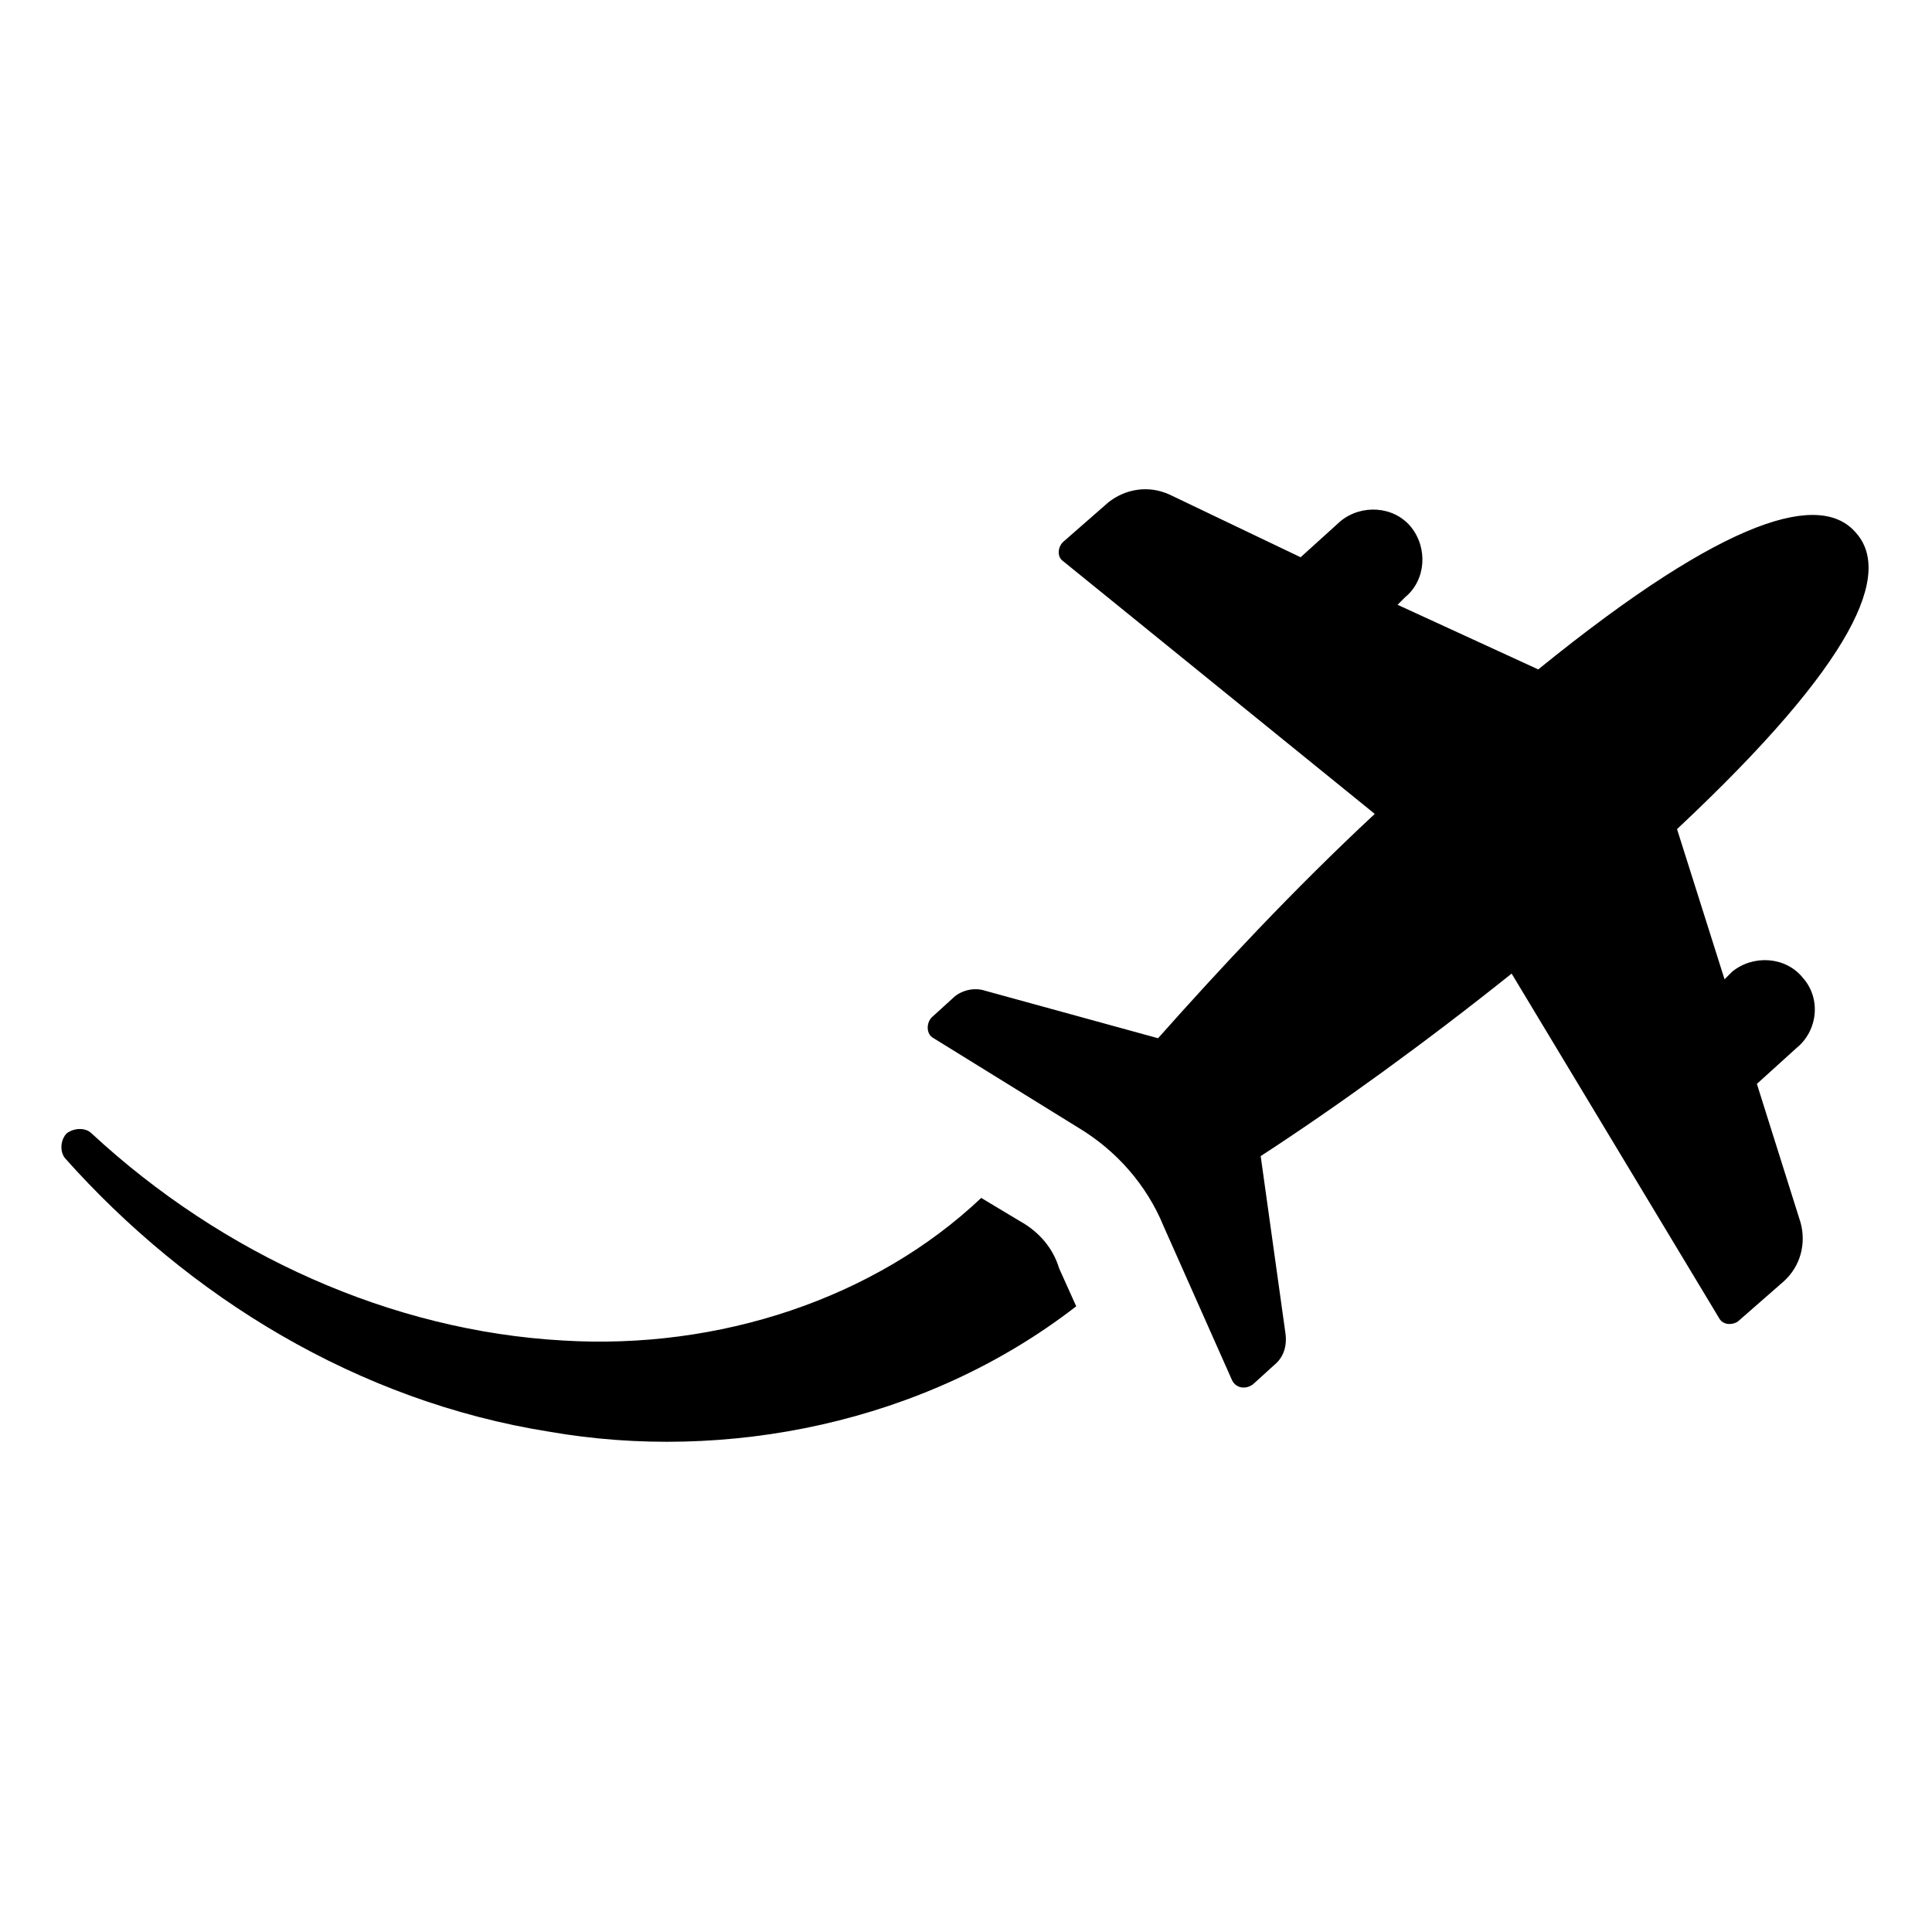
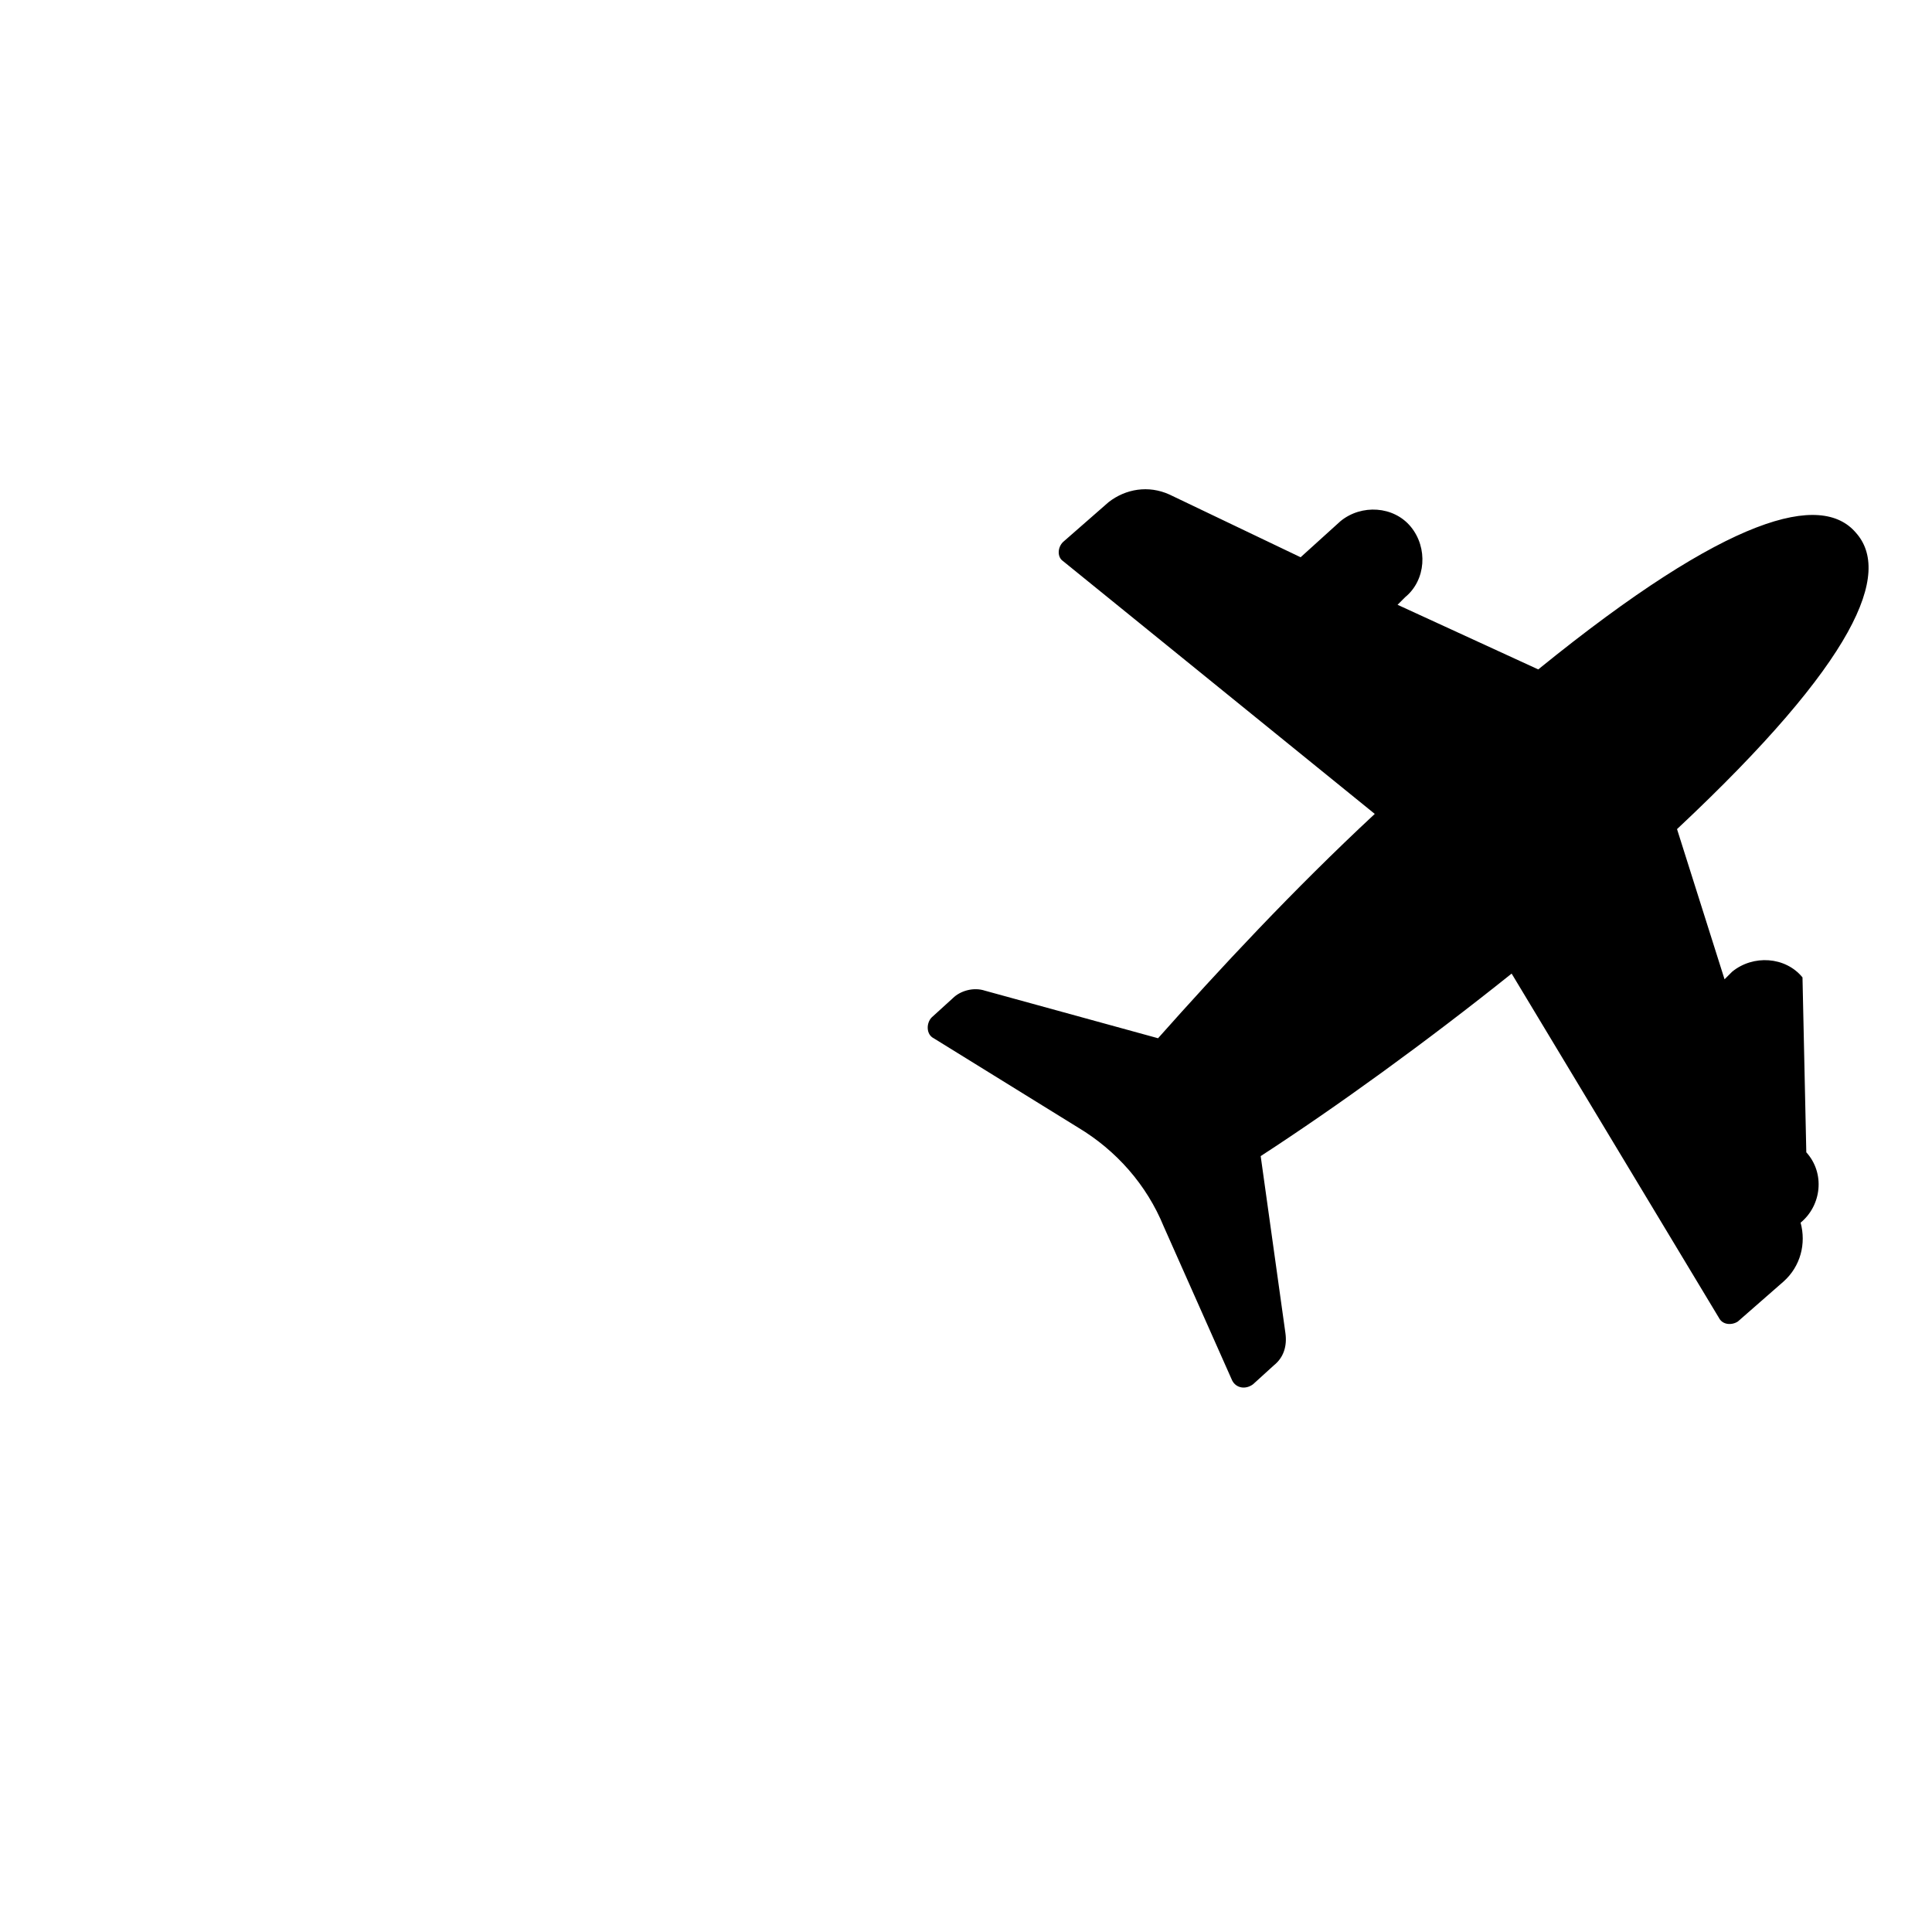
<svg xmlns="http://www.w3.org/2000/svg" fill="#000000" width="800px" height="800px" version="1.1" viewBox="144 144 512 512">
  <g>
-     <path d="m414.11 467.51-10.078-6.047c-28.215 26.703-69.527 40.305-110.84 37.785-45.344-2.519-90.184-22.672-124.95-54.914-1.512-1.512-4.535-1.512-6.551 0-1.512 1.512-2.016 4.535-0.504 6.551 32.746 36.777 77.586 64.488 128.47 72.547 46.352 8.062 99.25-2.016 139.55-33.25l-4.535-10.078c-1.508-5.035-5.031-9.57-10.574-12.594z" />
-     <path d="m621.68 403.02c-4.535-5.543-13.098-6.047-18.641-1.512l-2.016 2.016-12.594-39.801c47.863-44.84 56.93-68.016 47.359-78.594-9.07-10.578-33.25-5.039-84.137 36.273l-37.285-17.129 2.016-2.016c5.543-4.535 6.047-13.098 1.512-18.641-4.535-5.543-13.098-6.047-18.641-1.512l-10.578 9.574-34.762-16.625c-5.543-2.519-11.586-1.512-16.121 2.016l-12.09 10.578c-1.512 1.512-1.512 4.031 0 5.039l82.625 67.008c-21.664 20.152-41.312 41.312-57.434 59.449l-45.855-12.598c-3.023-1.008-6.551 0-8.566 2.016l-5.543 5.039c-1.512 1.512-1.512 4.535 0.504 5.543l38.289 23.68c10.078 6.047 18.137 15.113 22.672 26.199l18.137 40.809c1.008 2.016 3.527 2.519 5.543 1.008l5.543-5.039c2.519-2.016 3.527-5.039 3.023-8.566l-6.547-46.855c20.152-13.098 43.832-30.23 66.504-48.367l54.914 91.191c1.008 2.016 3.527 2.016 5.039 1.008l12.09-10.578c4.535-4.031 6.047-10.078 4.535-15.617l-11.586-36.777 10.578-9.574c5.543-4.535 6.547-13.102 1.512-18.645z" />
+     <path d="m621.68 403.02c-4.535-5.543-13.098-6.047-18.641-1.512l-2.016 2.016-12.594-39.801c47.863-44.84 56.93-68.016 47.359-78.594-9.07-10.578-33.25-5.039-84.137 36.273l-37.285-17.129 2.016-2.016c5.543-4.535 6.047-13.098 1.512-18.641-4.535-5.543-13.098-6.047-18.641-1.512l-10.578 9.574-34.762-16.625c-5.543-2.519-11.586-1.512-16.121 2.016l-12.09 10.578c-1.512 1.512-1.512 4.031 0 5.039l82.625 67.008c-21.664 20.152-41.312 41.312-57.434 59.449l-45.855-12.598c-3.023-1.008-6.551 0-8.566 2.016l-5.543 5.039c-1.512 1.512-1.512 4.535 0.504 5.543l38.289 23.68c10.078 6.047 18.137 15.113 22.672 26.199l18.137 40.809c1.008 2.016 3.527 2.519 5.543 1.008l5.543-5.039c2.519-2.016 3.527-5.039 3.023-8.566l-6.547-46.855c20.152-13.098 43.832-30.23 66.504-48.367l54.914 91.191c1.008 2.016 3.527 2.016 5.039 1.008l12.09-10.578c4.535-4.031 6.047-10.078 4.535-15.617c5.543-4.535 6.547-13.102 1.512-18.645z" />
  </g>
</svg>